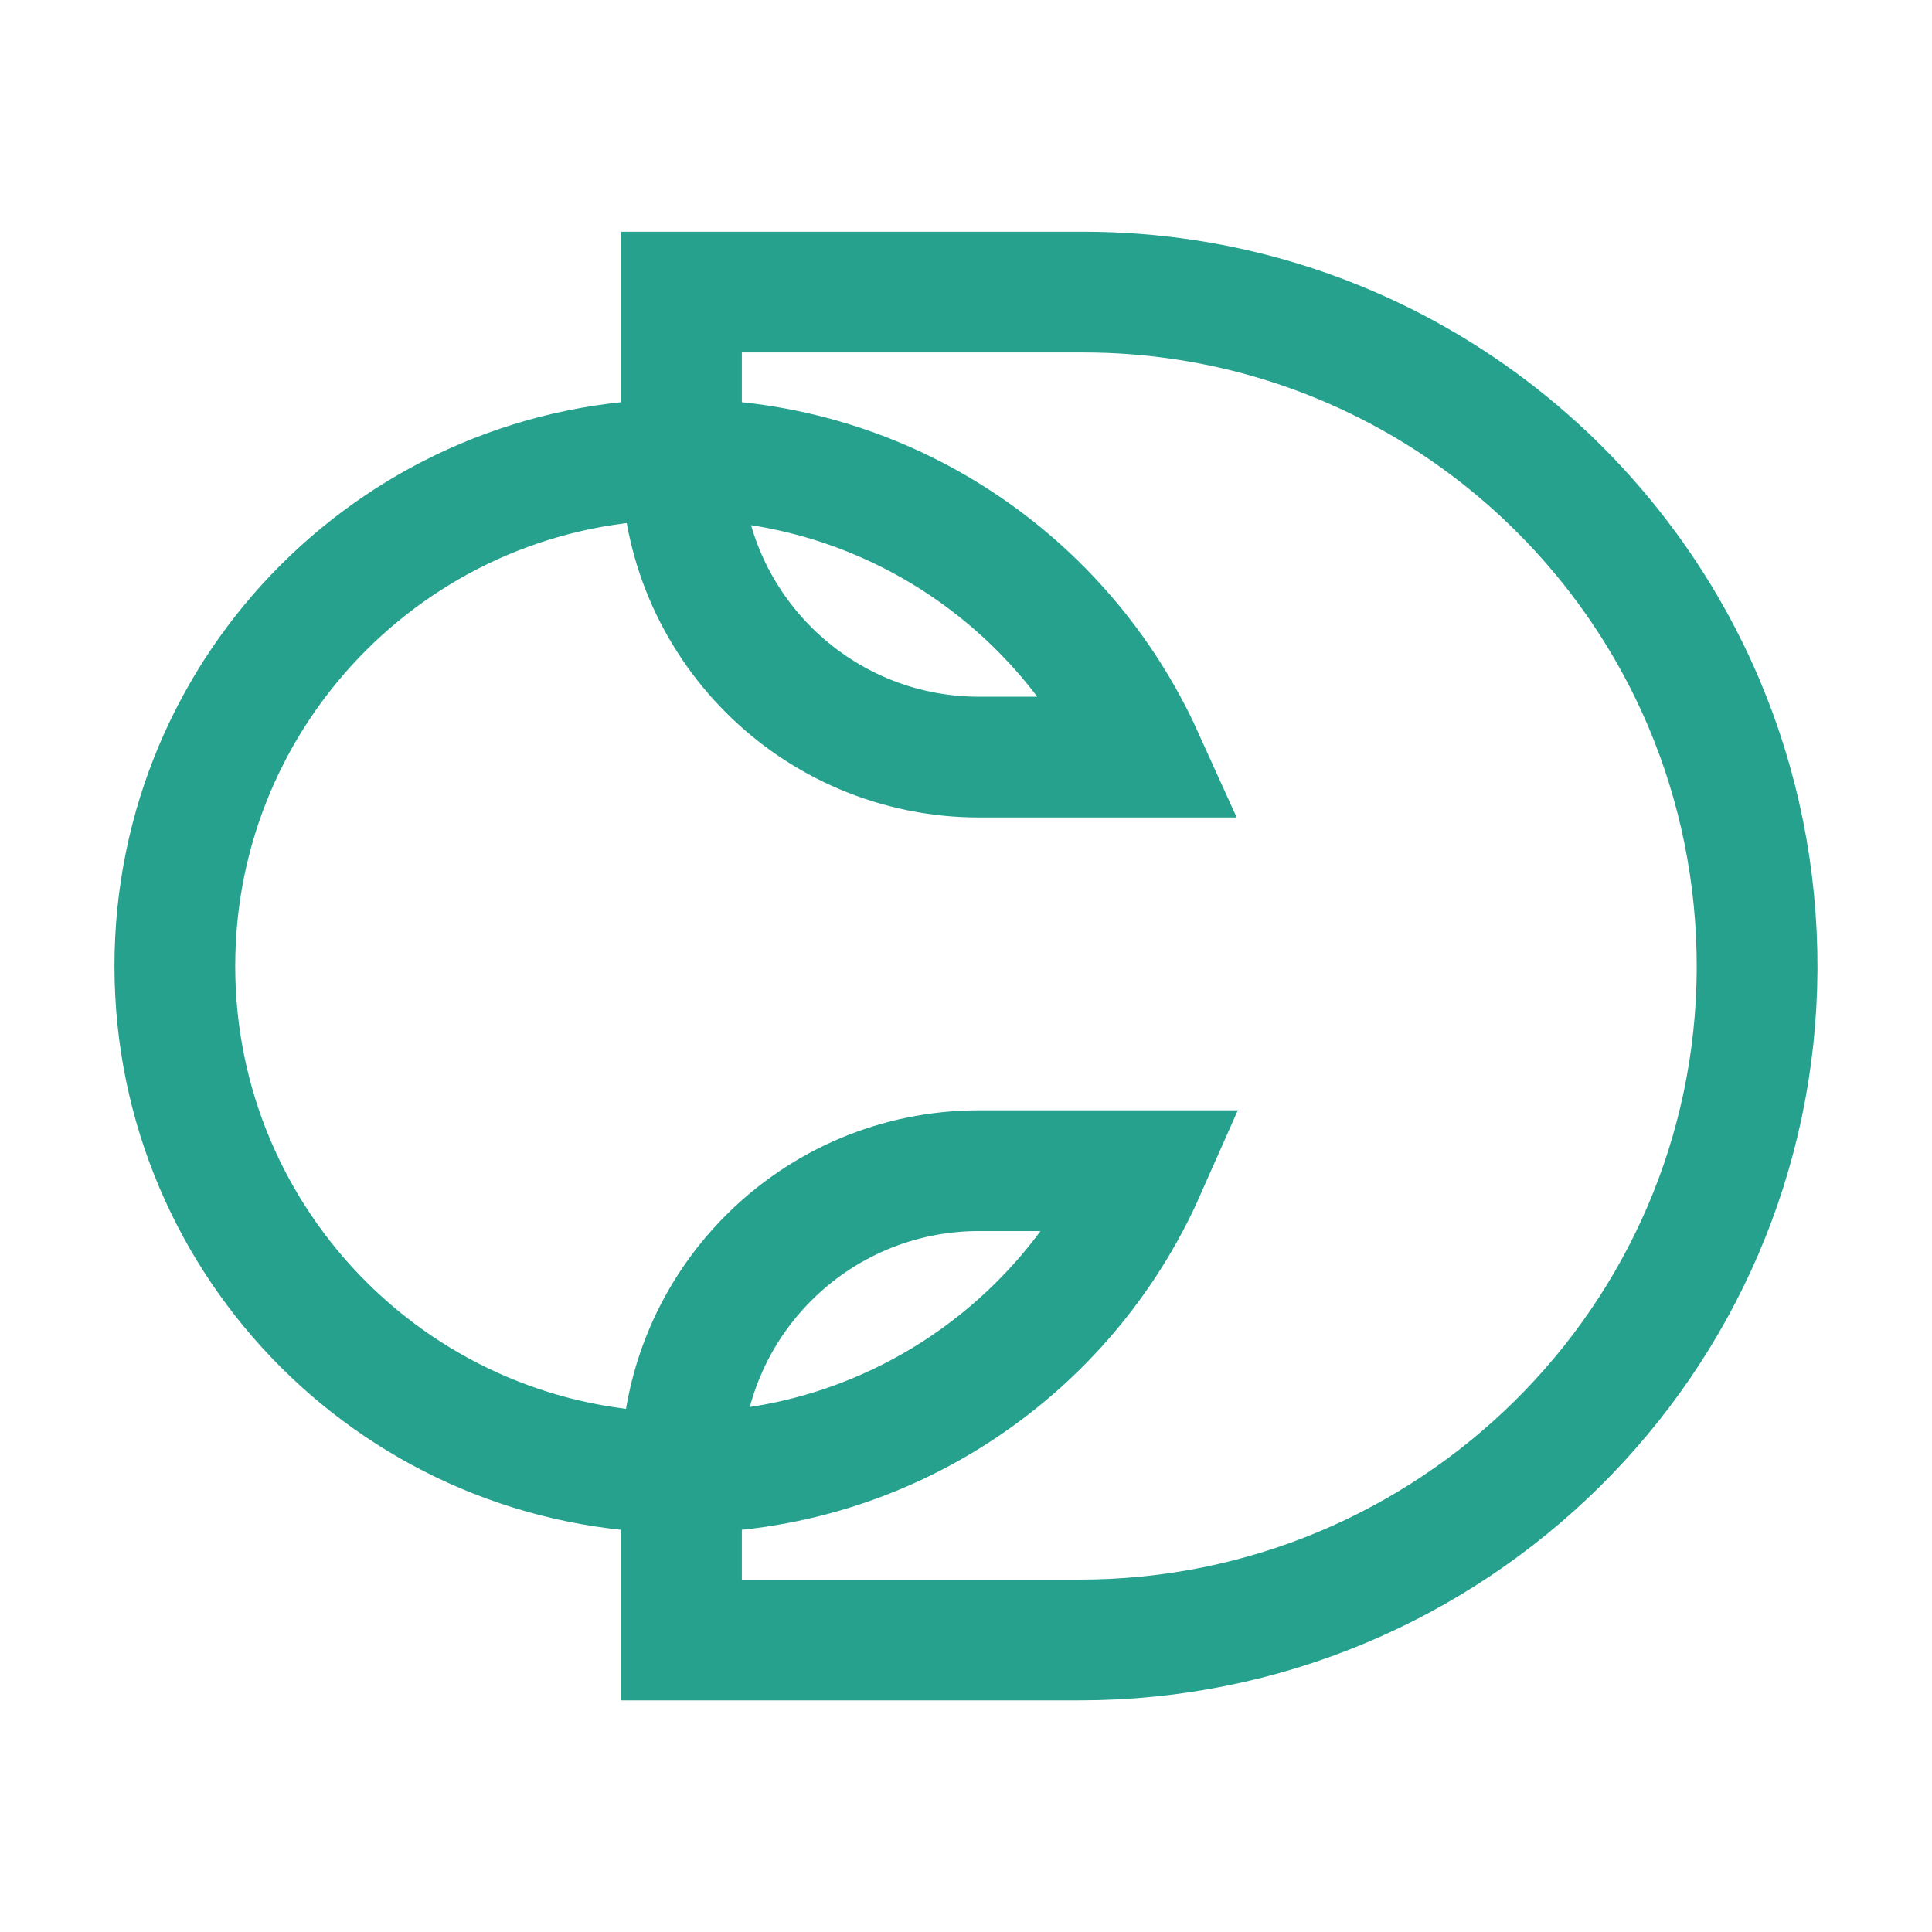
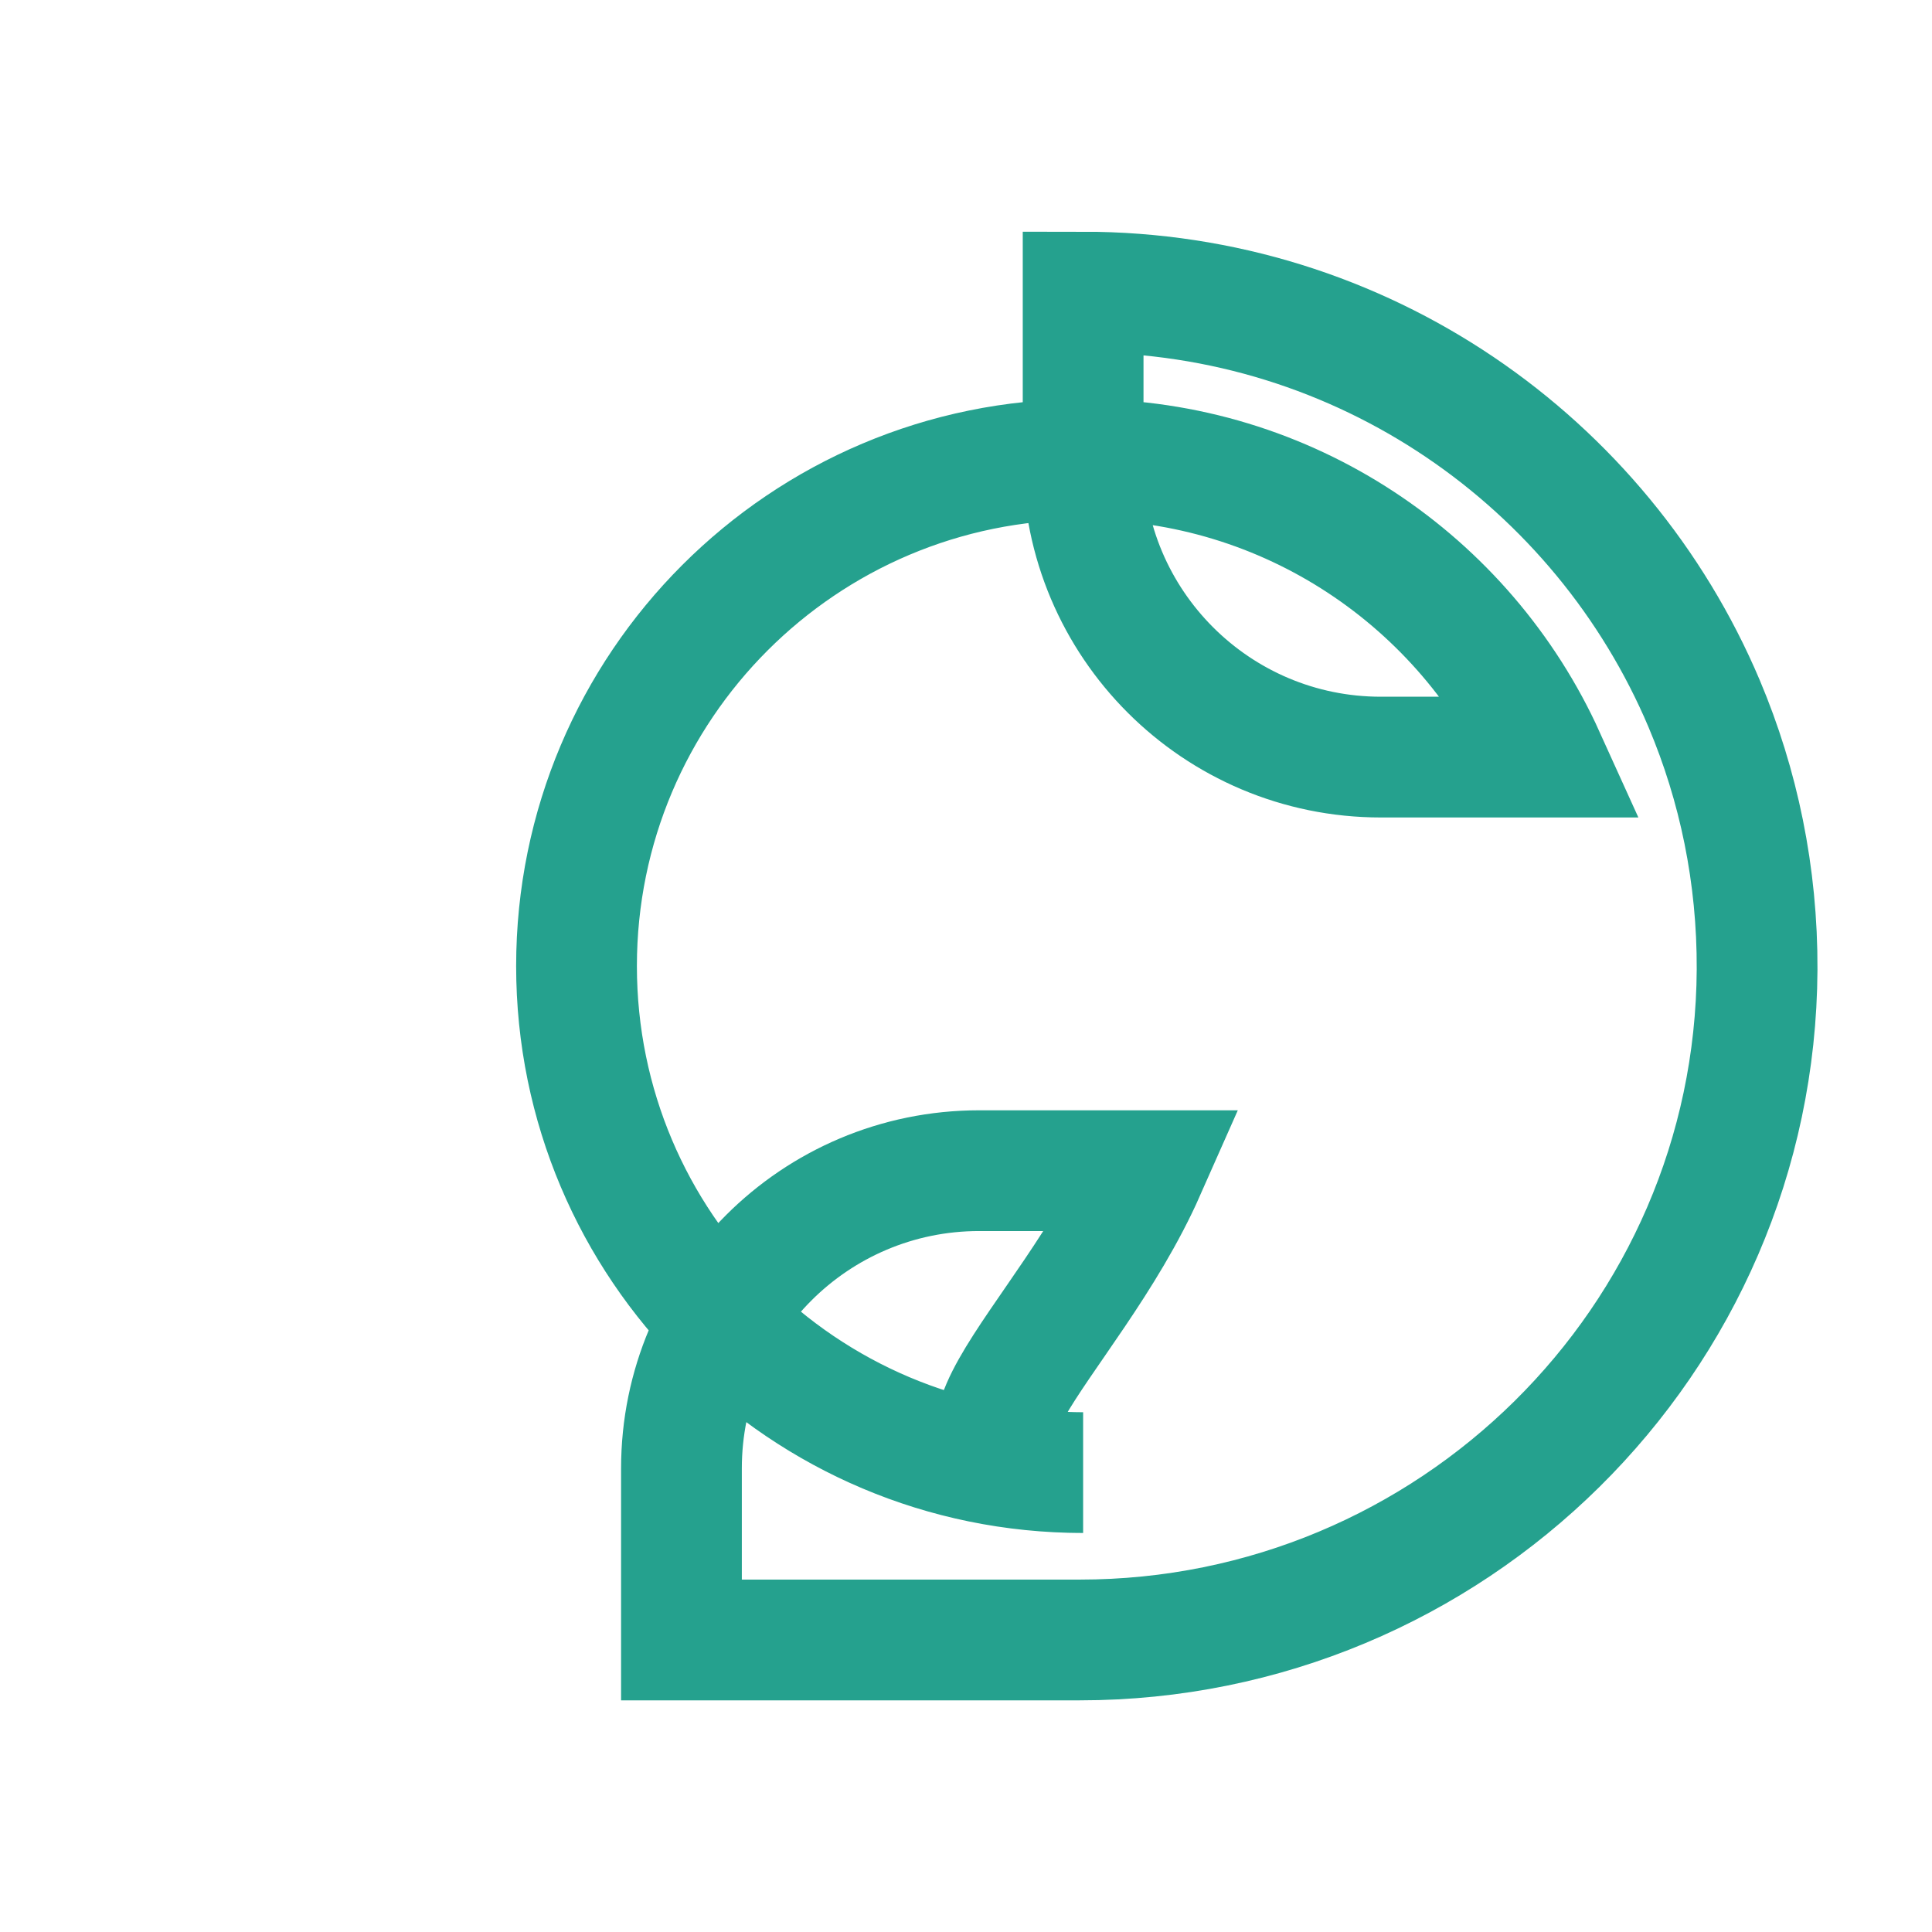
<svg xmlns="http://www.w3.org/2000/svg" version="1.1" id="Calque_1" x="0px" y="0px" width="32px" height="32px" viewBox="0 0 32 32" enable-background="new 0 0 32 32" xml:space="preserve">
-   <path id="XMLID_1_" fill="none" stroke="#25A18E" stroke-width="2" stroke-miterlimit="10" d="M18.966,19.39h-2.748  c-2.723,0-4.931,2.208-4.931,4.931v0.07v2.772h6.598c6.151,0,11.186-4.954,11.218-11.104c0.007-1.563-0.306-3.052-0.877-4.404  c-1.695-4.007-5.662-6.817-10.286-6.817h-6.653v2.771l0,0c0,2.723,2.208,4.931,4.931,4.931h2.715  c-1.317-2.908-4.246-4.931-7.646-4.931c-4.634,0-8.391,3.756-8.391,8.392c0,4.634,3.757,8.39,8.391,8.39  C14.716,24.391,17.663,22.335,18.966,19.39L18.966,19.39z" />
+   <path id="XMLID_1_" fill="none" stroke="#25A18E" stroke-width="2" stroke-miterlimit="10" d="M18.966,19.39h-2.748  c-2.723,0-4.931,2.208-4.931,4.931v0.07v2.772h6.598c6.151,0,11.186-4.954,11.218-11.104c0.007-1.563-0.306-3.052-0.877-4.404  c-1.695-4.007-5.662-6.817-10.286-6.817v2.771l0,0c0,2.723,2.208,4.931,4.931,4.931h2.715  c-1.317-2.908-4.246-4.931-7.646-4.931c-4.634,0-8.391,3.756-8.391,8.392c0,4.634,3.757,8.39,8.391,8.39  C14.716,24.391,17.663,22.335,18.966,19.39L18.966,19.39z" />
</svg>